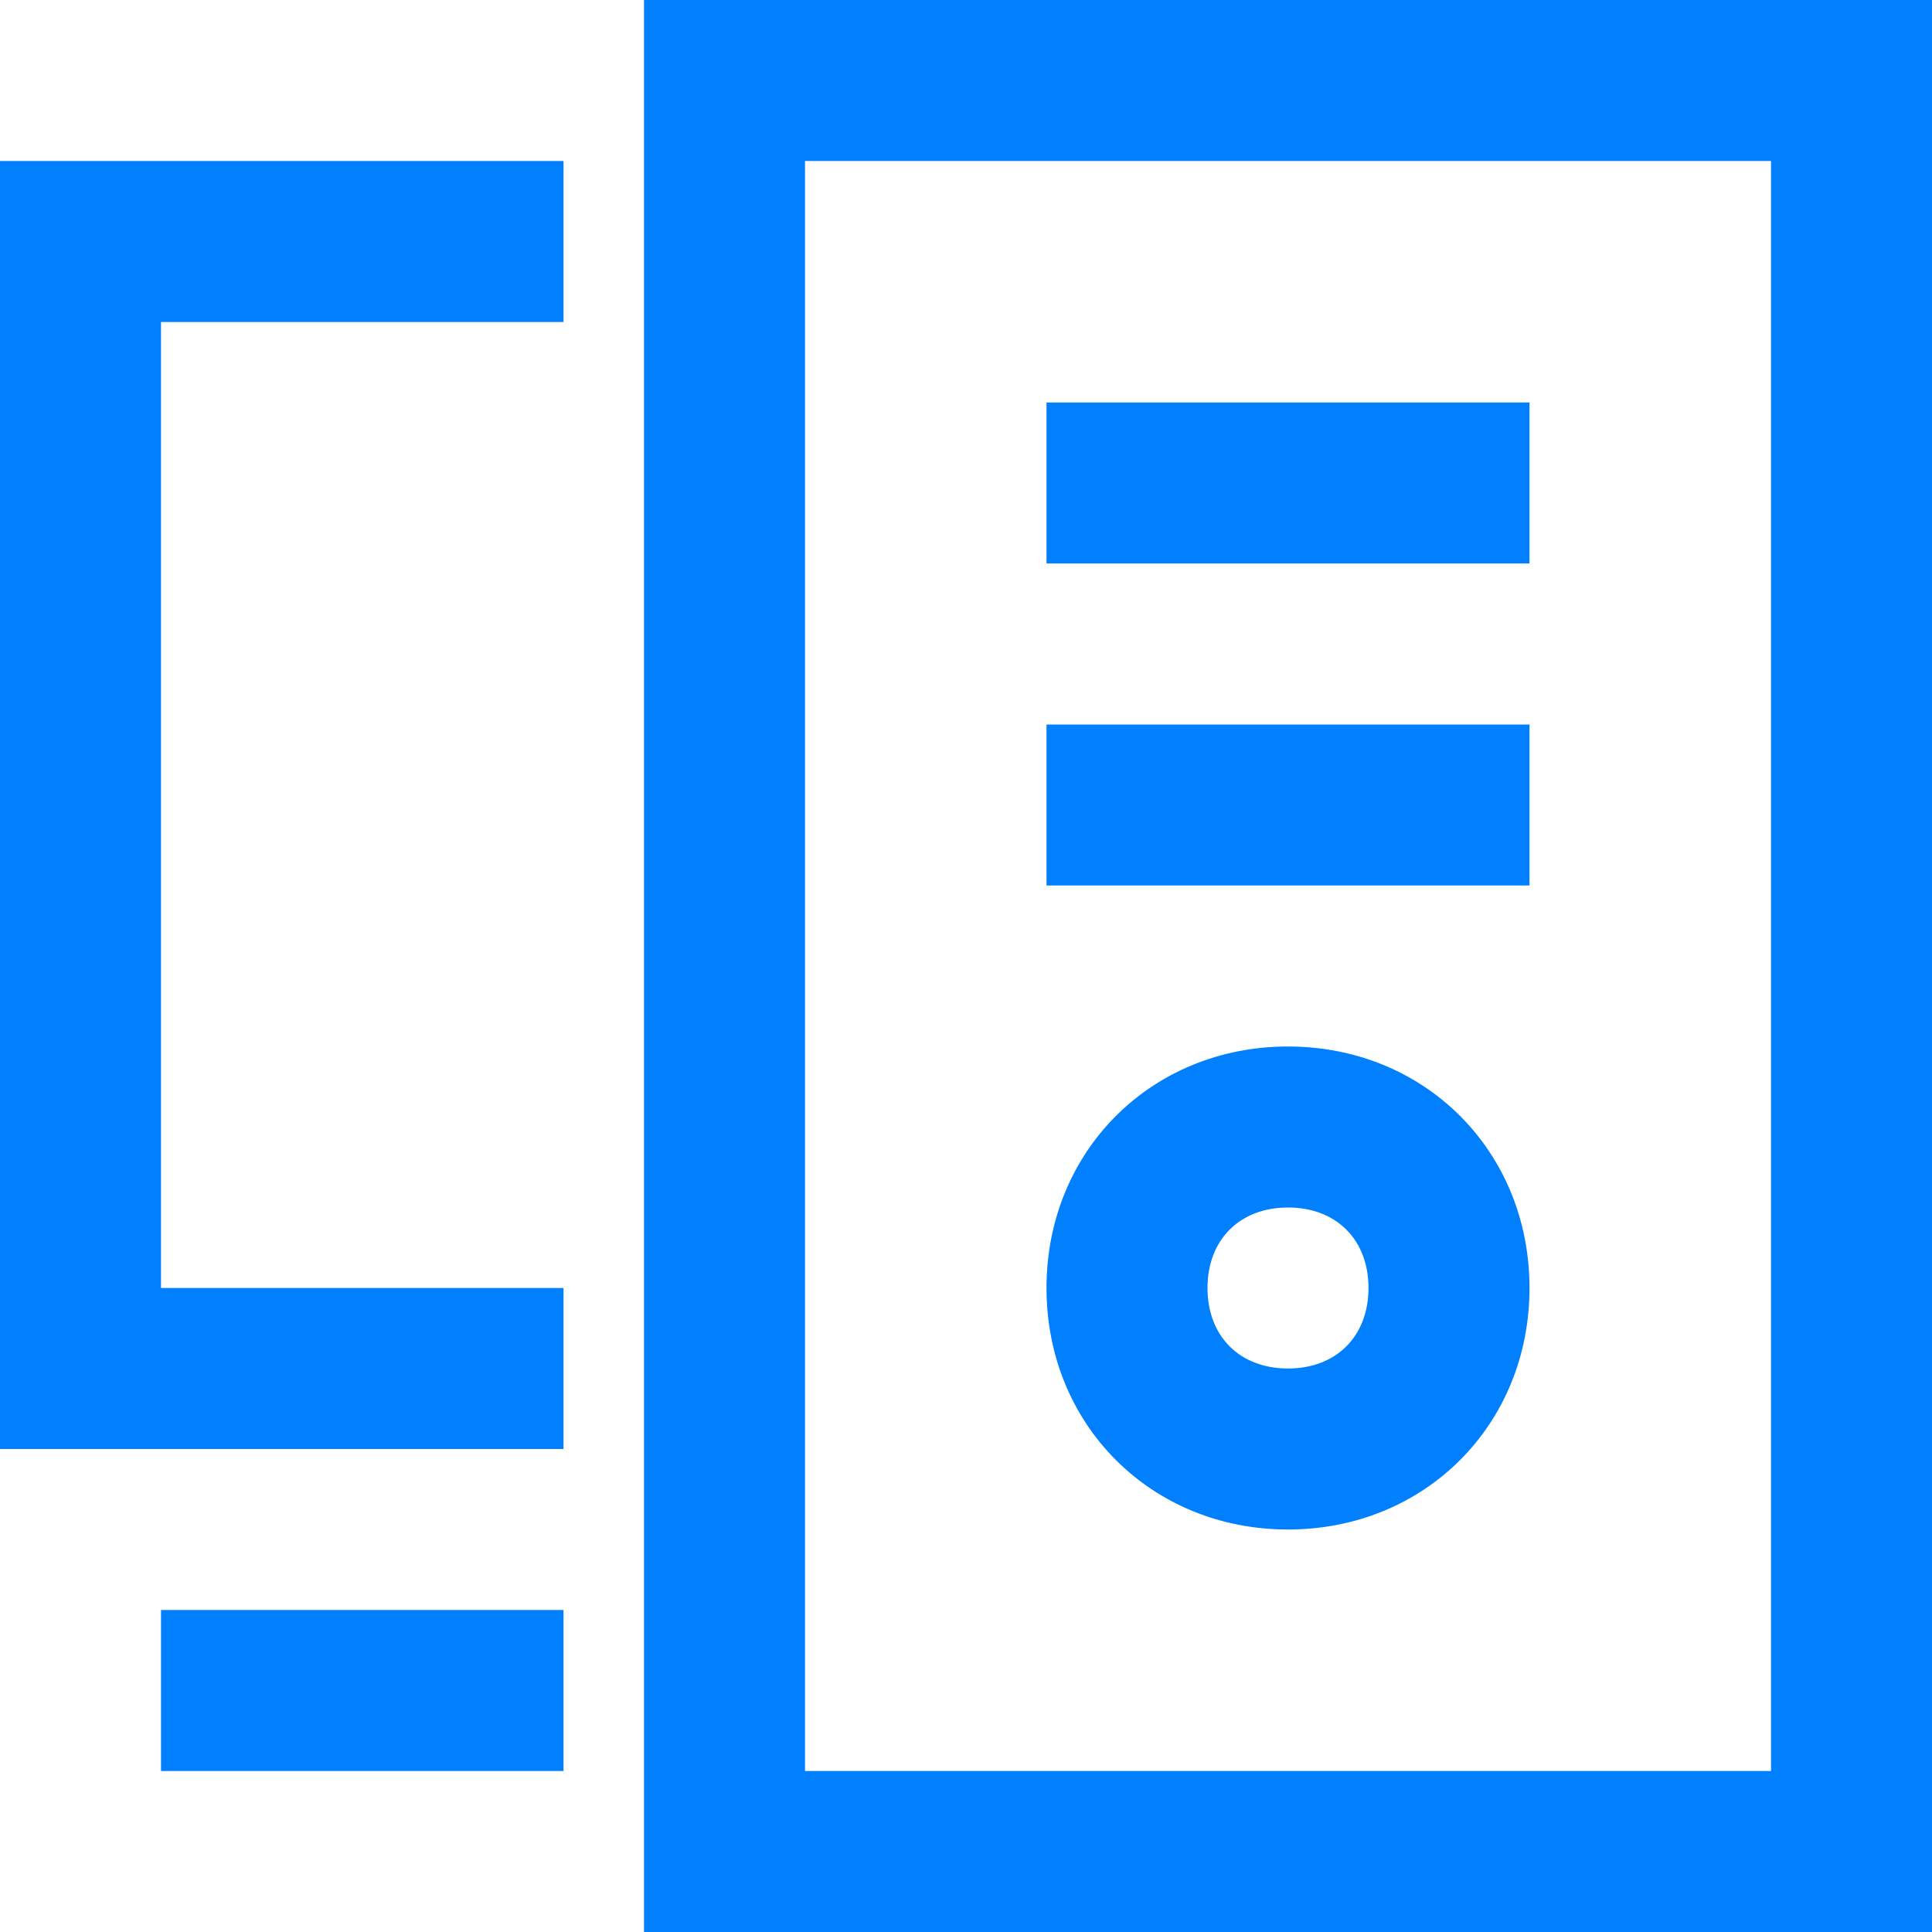
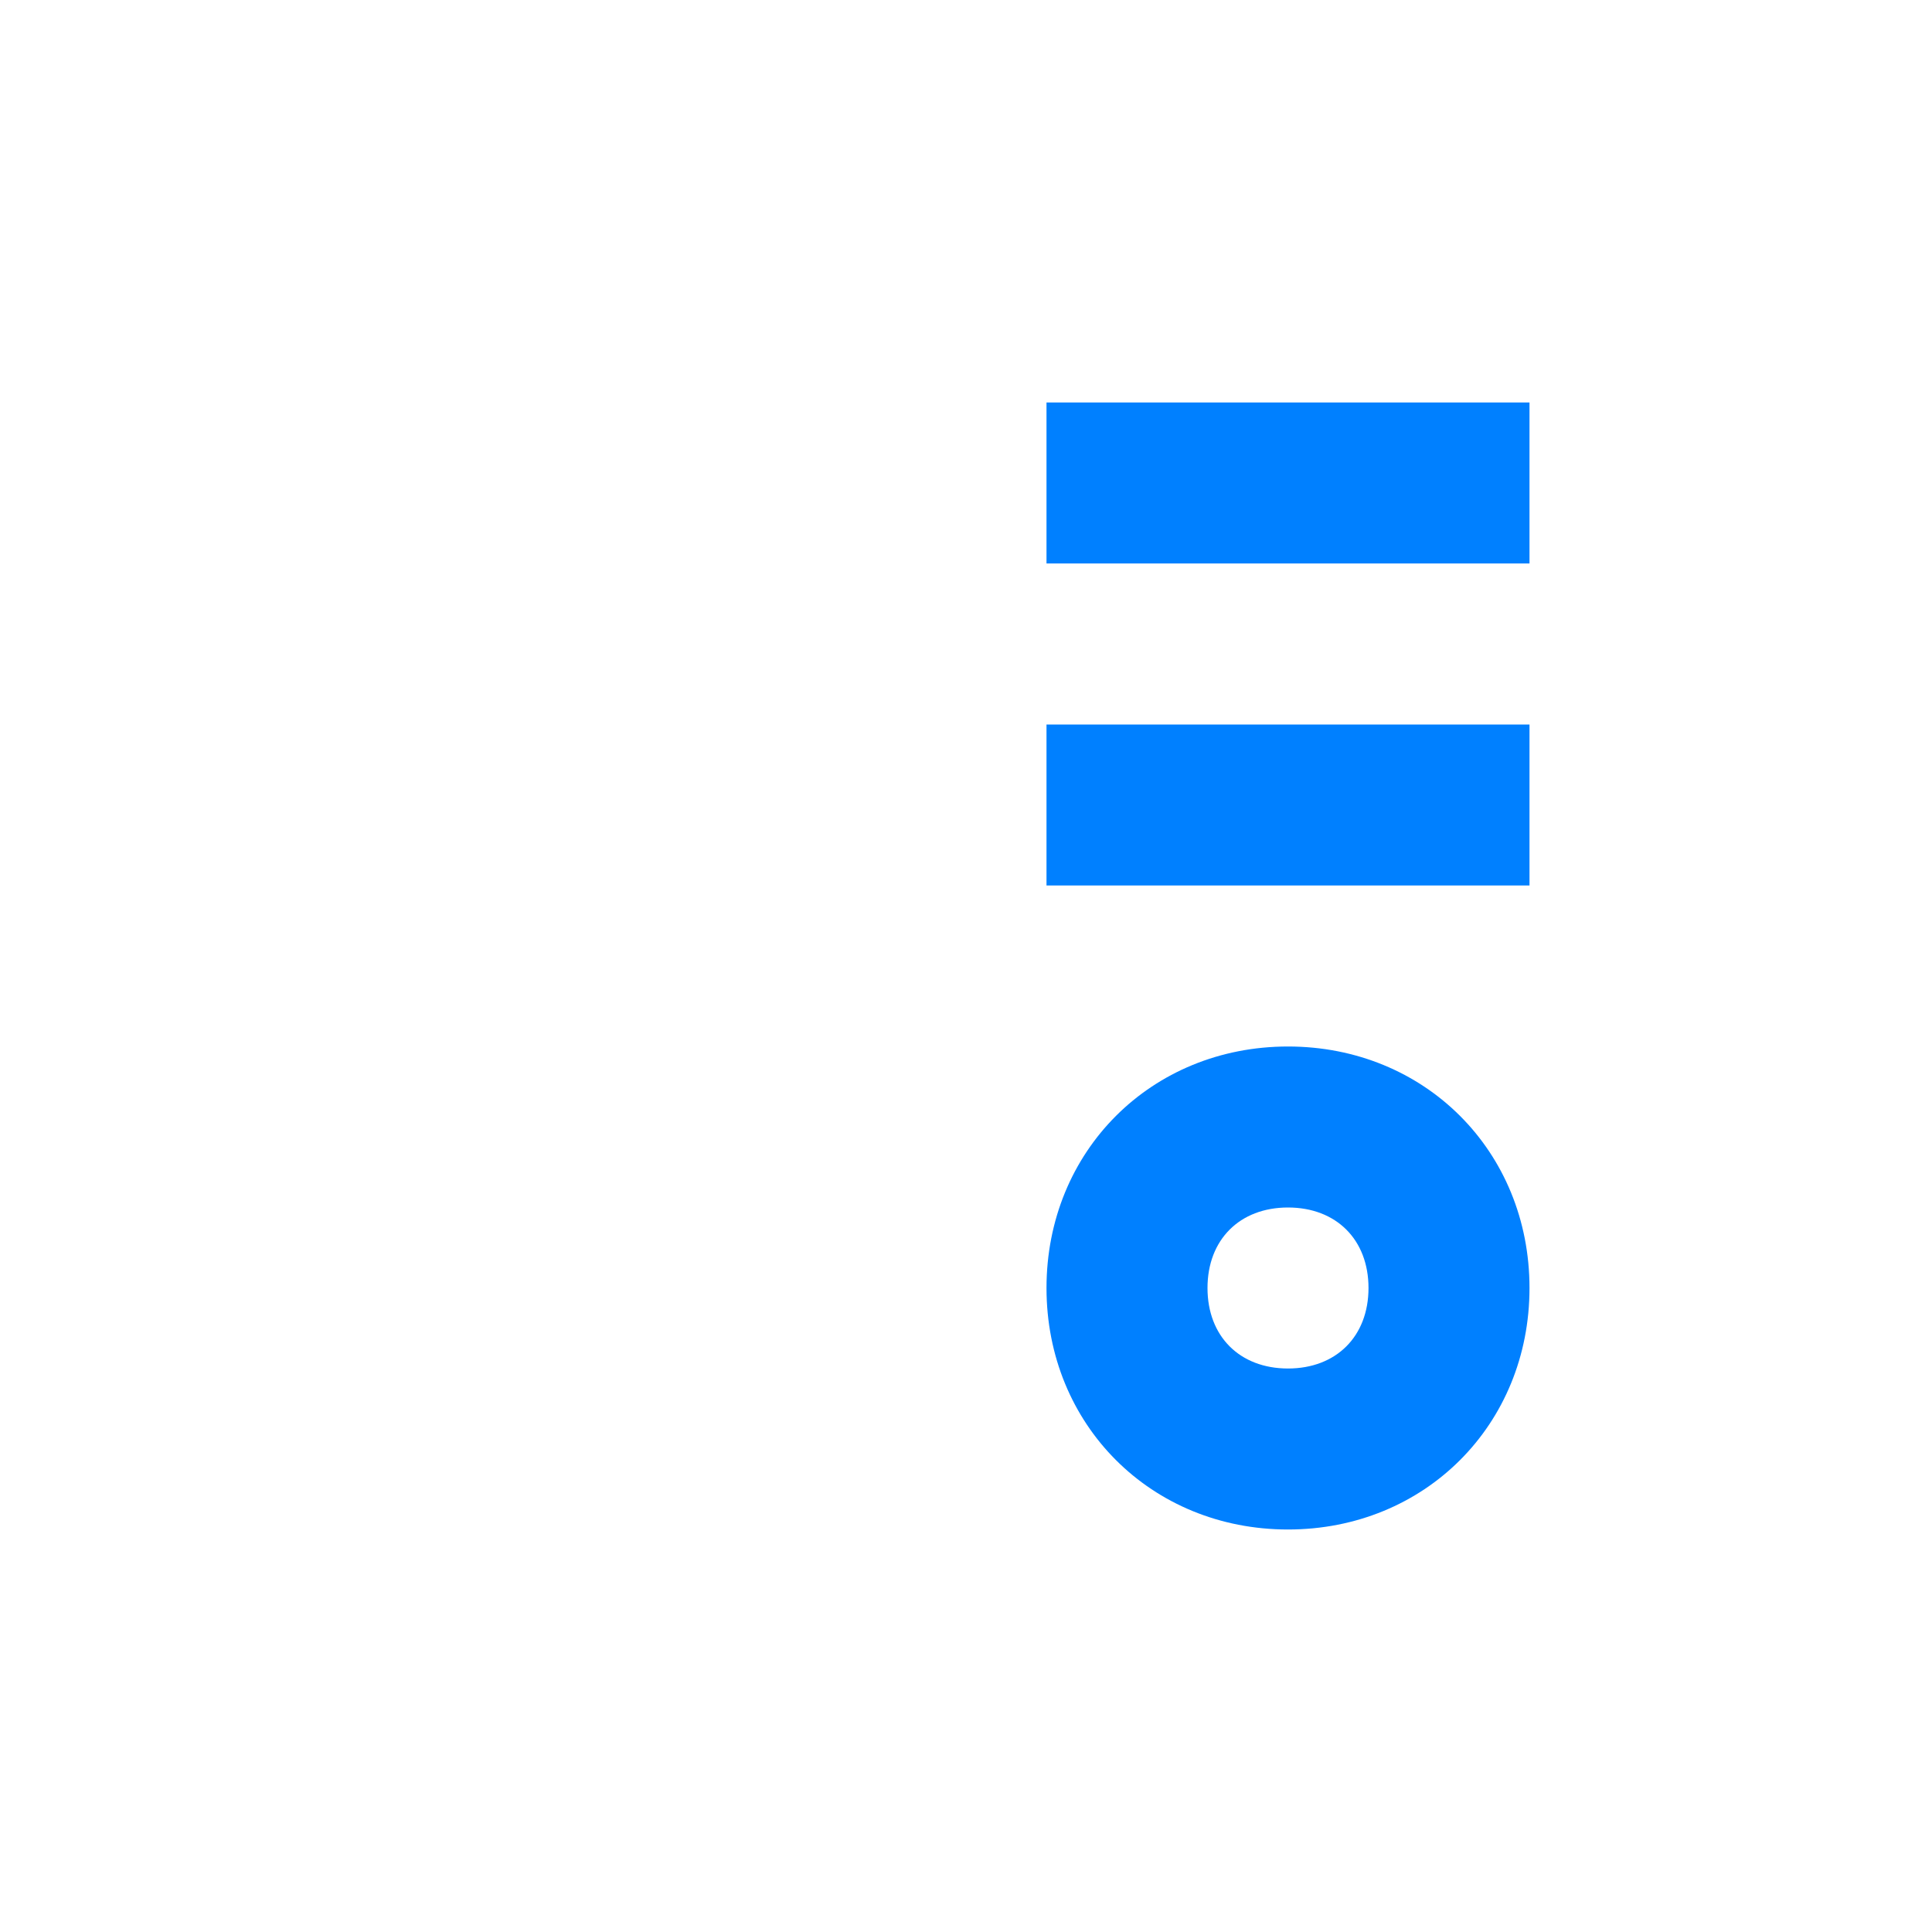
<svg xmlns="http://www.w3.org/2000/svg" viewBox="0 0 24 24">
  <g fill="#050000" style="fill: #0080ff;fill: #0080ff;fill: #0080ff;">
-     <path d="M2 20h5v2H2zm-2-2h7v-2H2V4h5V2H0zM8 0v24h16V0H8zm14 22H10V2h12v20z" style="fill: #0080ff;" />
    <path d="M13 5h6v2h-6zm0 4h6v2h-6zm3 10c1.7 0 3-1.3 3-3s-1.3-3-3-3-3 1.3-3 3 1.3 3 3 3zm0-4c.6 0 1 .4 1 1s-.4 1-1 1-1-.4-1-1 .4-1 1-1z" style="fill: #0080ff;fill: #0080ff;" />
  </g>
</svg>